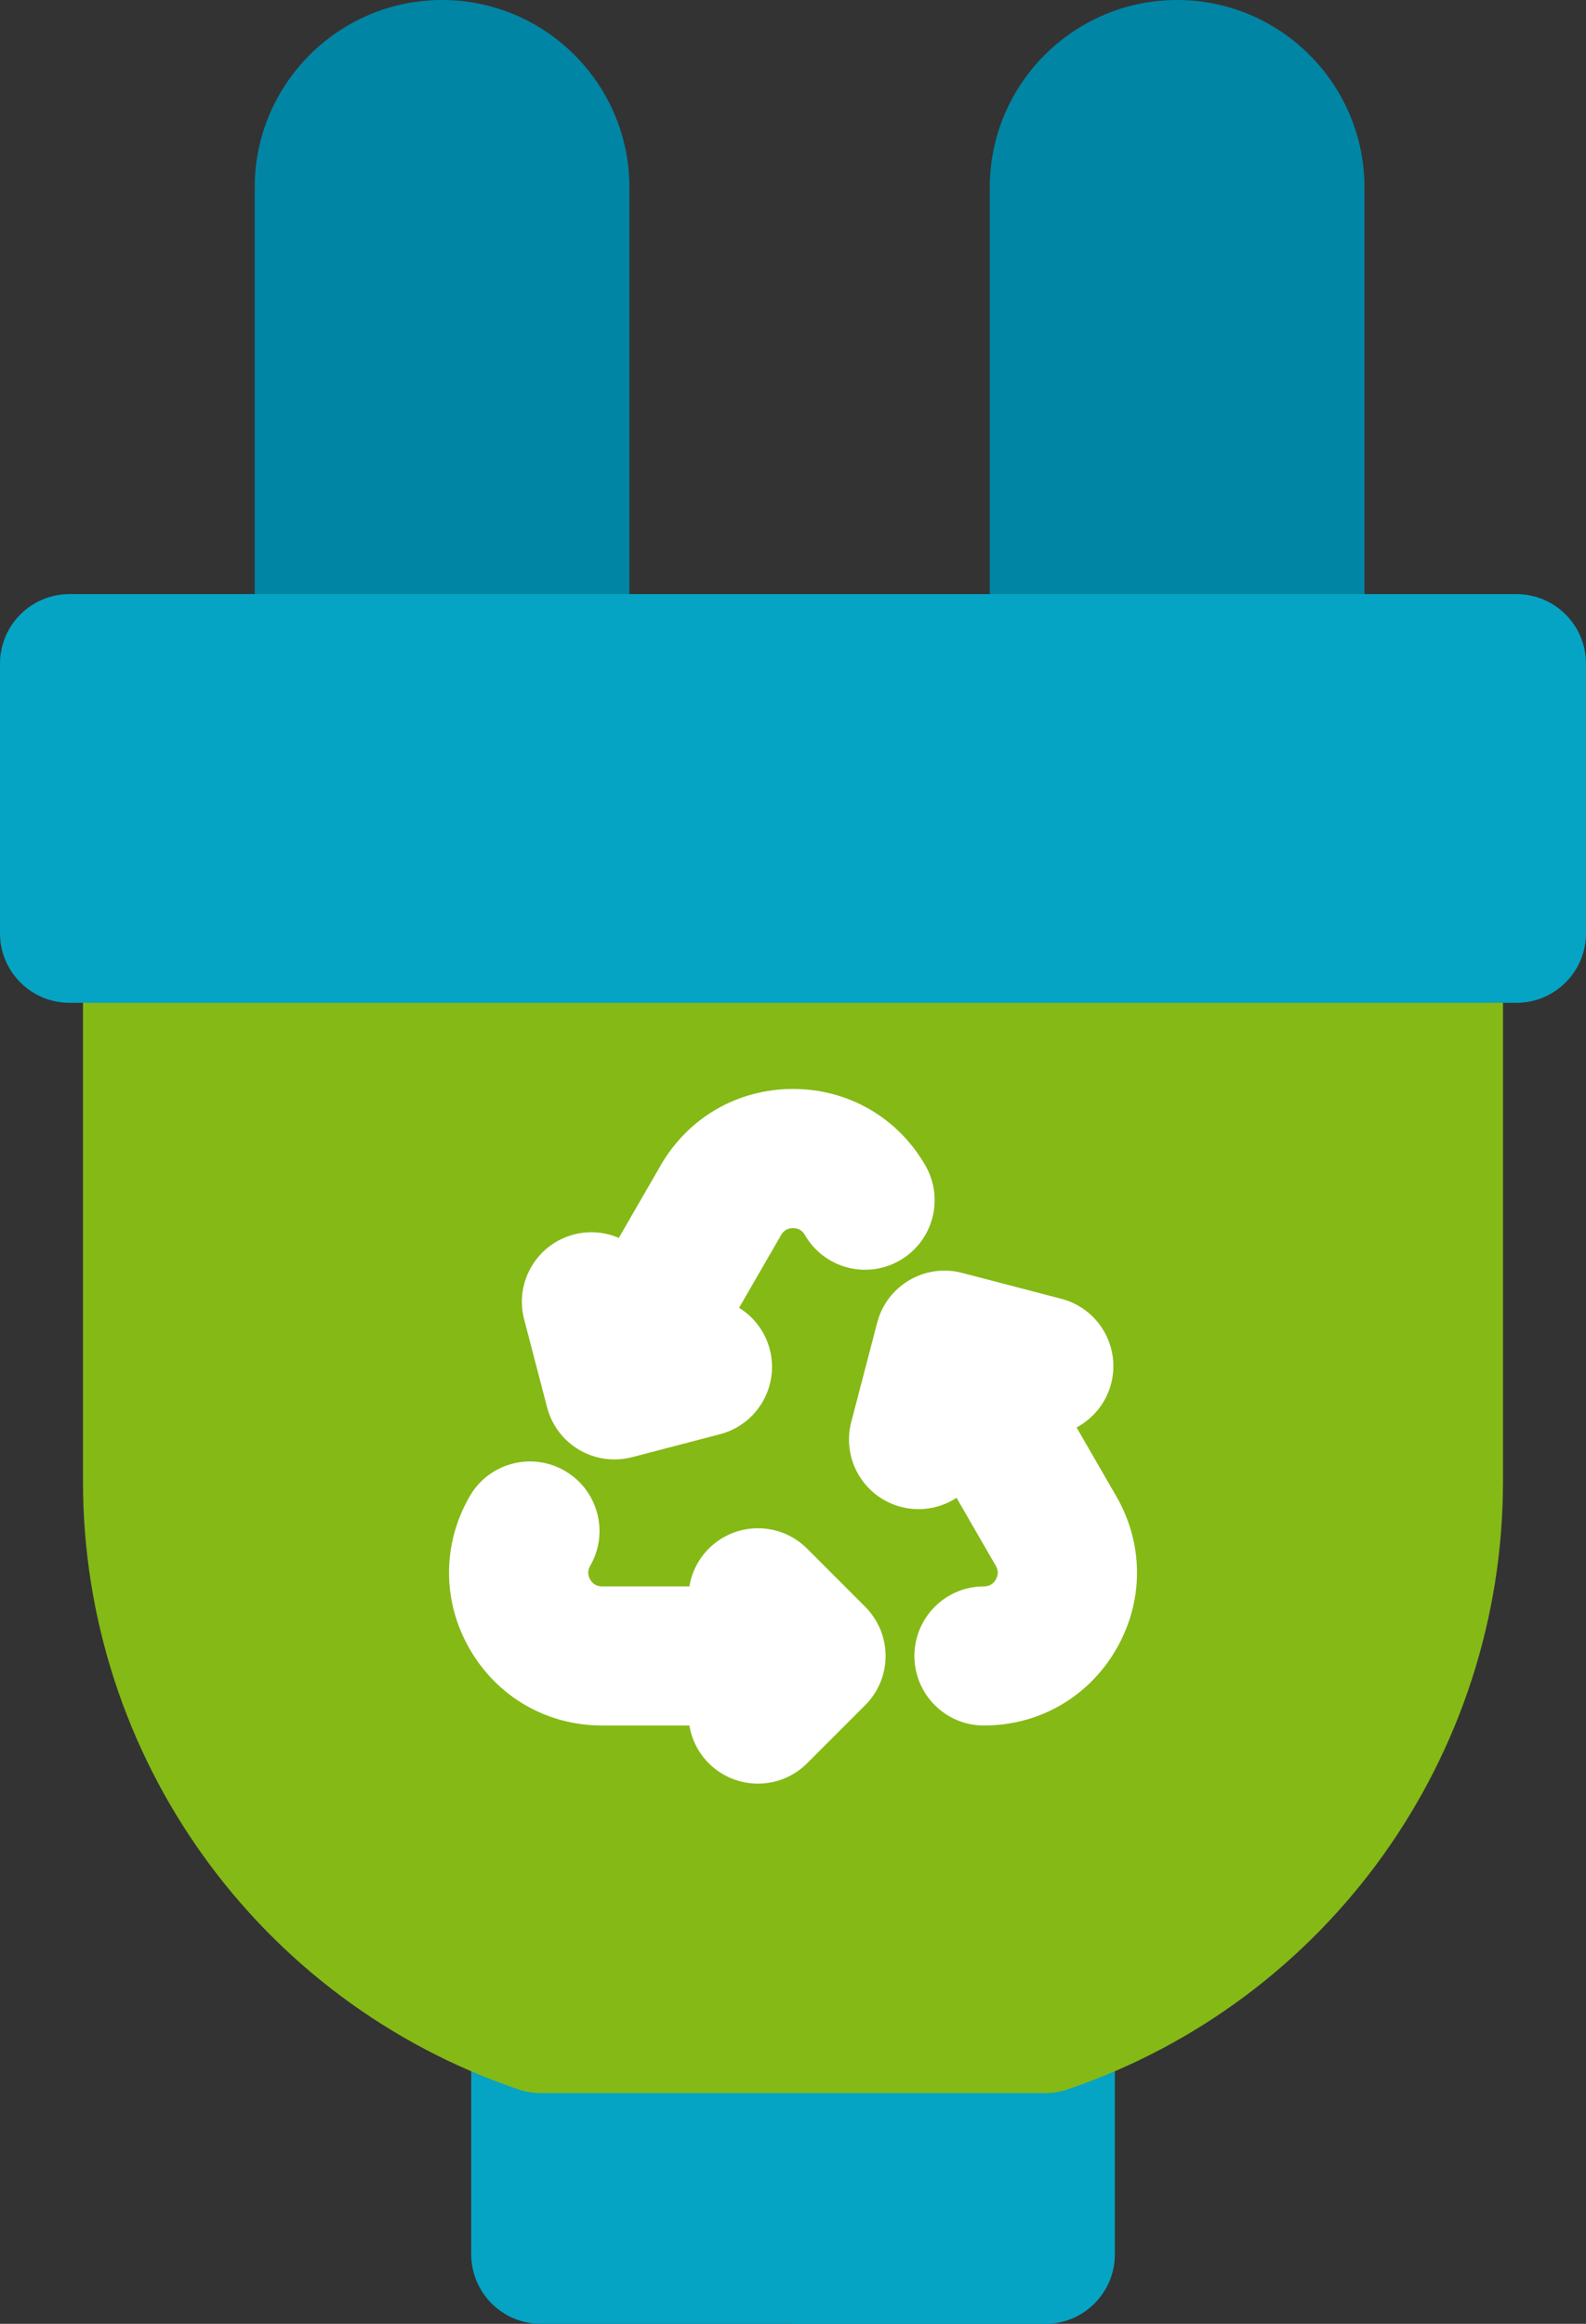
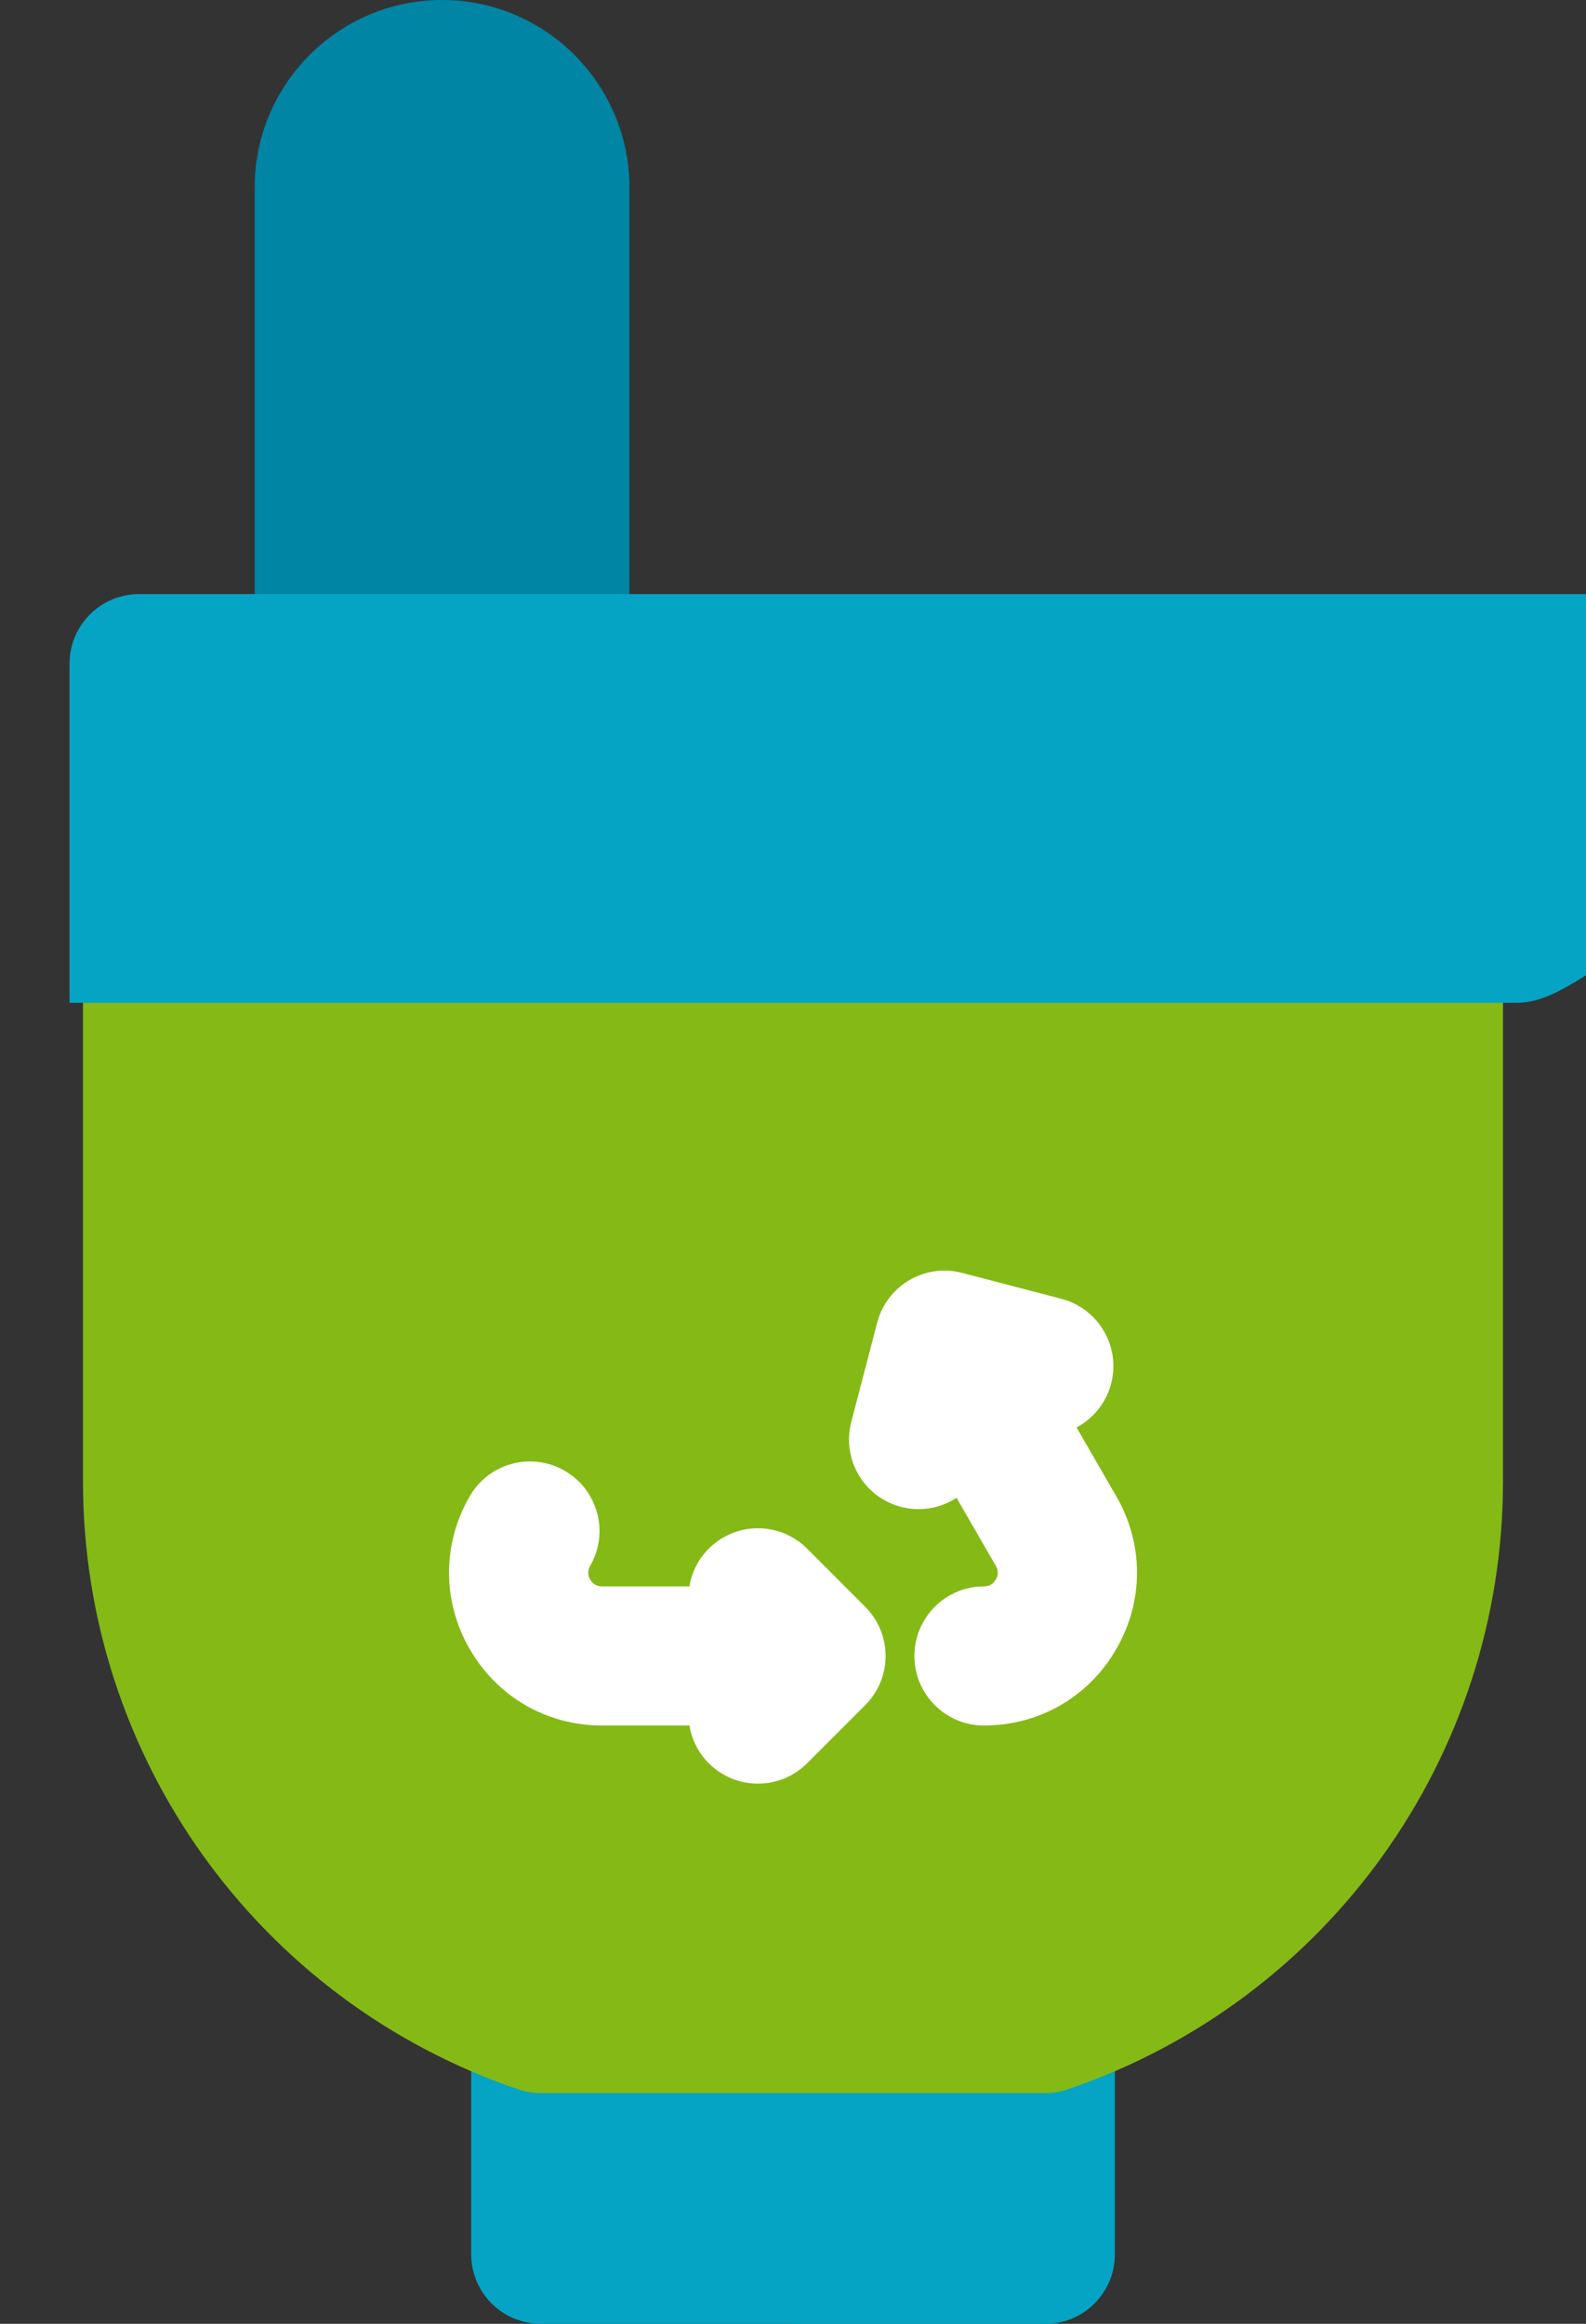
<svg xmlns="http://www.w3.org/2000/svg" version="1.1" x="0px" y="0px" viewBox="0 0 96.766 141.732" style="enable-background:new 0 0 96.766 141.732;" xml:space="preserve">
  <rect x="0" y="0" width="96.766" height="141.732" fill="#333333" stroke="none" />
  <g id="Bornes_x0D_électriques">
    <g>
      <path style="fill:#0085A4;" d="M34.159,44.721H19.783c-2.344,0-4.243-1.9-4.243-4.243V11.431C15.539,5.128,20.667,0,26.971,0    s11.431,5.128,11.431,11.431v29.047C38.402,42.822,36.502,44.721,34.159,44.721z" />
-       <path style="fill:#0085A4;" d="M79.007,44.721H64.631c-2.344,0-4.243-1.9-4.243-4.243V11.431C60.387,5.128,65.515,0,71.819,0    S83.25,5.128,83.25,11.431v29.047C83.25,42.822,81.35,44.721,79.007,44.721z" />
      <path style="fill:#05A4C4;" d="M63.772,141.732H32.994c-2.344,0-4.243-1.9-4.243-4.243v-14.073c0-2.344,1.9-4.243,4.243-4.243    h30.777c2.344,0,4.243,1.9,4.243,4.243v14.073C68.015,139.832,66.115,141.732,63.772,141.732z" />
      <path style="fill:#05A4C4;" d="M63.772,119.173H48.383v22.559h15.389c2.344,0,4.243-1.9,4.243-4.243v-14.073    C68.015,121.073,66.115,119.173,63.772,119.173z" />
      <path style="fill:#85B916;" d="M63.772,127.66H32.994c-0.464,0-0.925-0.076-1.364-0.225c-15.89-5.395-26.567-20.295-26.567-37.077    V56.92c0-2.344,1.9-4.243,4.243-4.243h78.152c2.344,0,4.243,1.9,4.243,4.243v33.438c0,16.781-10.676,31.681-26.566,37.077    C64.697,127.584,64.236,127.66,63.772,127.66z" />
      <g>
-         <path style="fill:#05A4C4;" d="M92.523,61.163H4.243C1.9,61.163,0,59.263,0,56.92V40.478c0-2.344,1.9-4.243,4.243-4.243h88.279     c2.344,0,4.243,1.9,4.243,4.243V56.92C96.766,59.263,94.866,61.163,92.523,61.163z" />
+         <path style="fill:#05A4C4;" d="M92.523,61.163H4.243V40.478c0-2.344,1.9-4.243,4.243-4.243h88.279     c2.344,0,4.243,1.9,4.243,4.243V56.92C96.766,59.263,94.866,61.163,92.523,61.163z" />
      </g>
      <path style="fill:#FFFFFF;" d="M68.108,91.259l-2.424-4.198c1.007-0.539,1.796-1.475,2.108-2.667    c0.592-2.268-0.767-4.586-3.034-5.178l-6.06-1.582c-2.267-0.593-4.586,0.767-5.178,3.034l-1.582,6.06    c-0.592,2.268,0.766,4.586,3.034,5.178c0.359,0.094,0.72,0.139,1.074,0.139c0.835,0,1.637-0.249,2.315-0.692l2.396,4.149    c0.16,0.277,0.16,0.558,0,0.835c-0.16,0.277-0.403,0.418-0.723,0.418c-2.344,0-4.243,1.9-4.243,4.243    c0,2.344,1.9,4.243,4.243,4.243c3.37,0,6.388-1.742,8.073-4.661C69.793,97.663,69.793,94.178,68.108,91.259z" />
      <g>
        <path style="fill:#FFFFFF;" d="M49.244,94.453c-1.657-1.657-4.344-1.657-6.001,0c-0.65,0.65-1.041,1.459-1.181,2.302h-5.33     c-0.32,0-0.563-0.14-0.723-0.418c-0.16-0.277-0.16-0.558,0-0.835c1.172-2.03,0.476-4.625-1.553-5.797     c-2.03-1.172-4.625-0.477-5.797,1.553c-1.685,2.918-1.685,6.403,0,9.322c1.685,2.918,4.703,4.661,8.073,4.661h5.33     c0.14,0.843,0.531,1.652,1.181,2.302c0.829,0.829,1.915,1.243,3.001,1.243c1.086,0,2.172-0.414,3-1.243L52.789,104     c0.796-0.796,1.243-1.875,1.243-3.001c0-1.125-0.447-2.205-1.243-3L49.244,94.453z" />
-         <path style="fill:#FFFFFF;" d="M33.382,85.842c0.284,1.089,0.99,2.02,1.96,2.589c0.656,0.384,1.398,0.582,2.146,0.582     c0.359,0,0.719-0.046,1.072-0.137l5.371-1.402c2.268-0.592,3.626-2.91,3.034-5.178c-0.286-1.097-0.978-1.978-1.871-2.531     l2.566-4.444c0.16-0.277,0.403-0.418,0.723-0.418s0.563,0.14,0.723,0.418c1.172,2.03,3.767,2.726,5.797,1.553     c2.03-1.172,2.725-3.767,1.553-5.797c-1.685-2.918-4.703-4.661-8.073-4.661c-3.37,0-6.388,1.742-8.073,4.661l-2.555,4.425     c-0.836-0.359-1.792-0.457-2.741-0.209c-2.268,0.592-3.626,2.91-3.034,5.178L33.382,85.842z" />
      </g>
    </g>
  </g>
  <g id="Calque_1">
</g>
</svg>